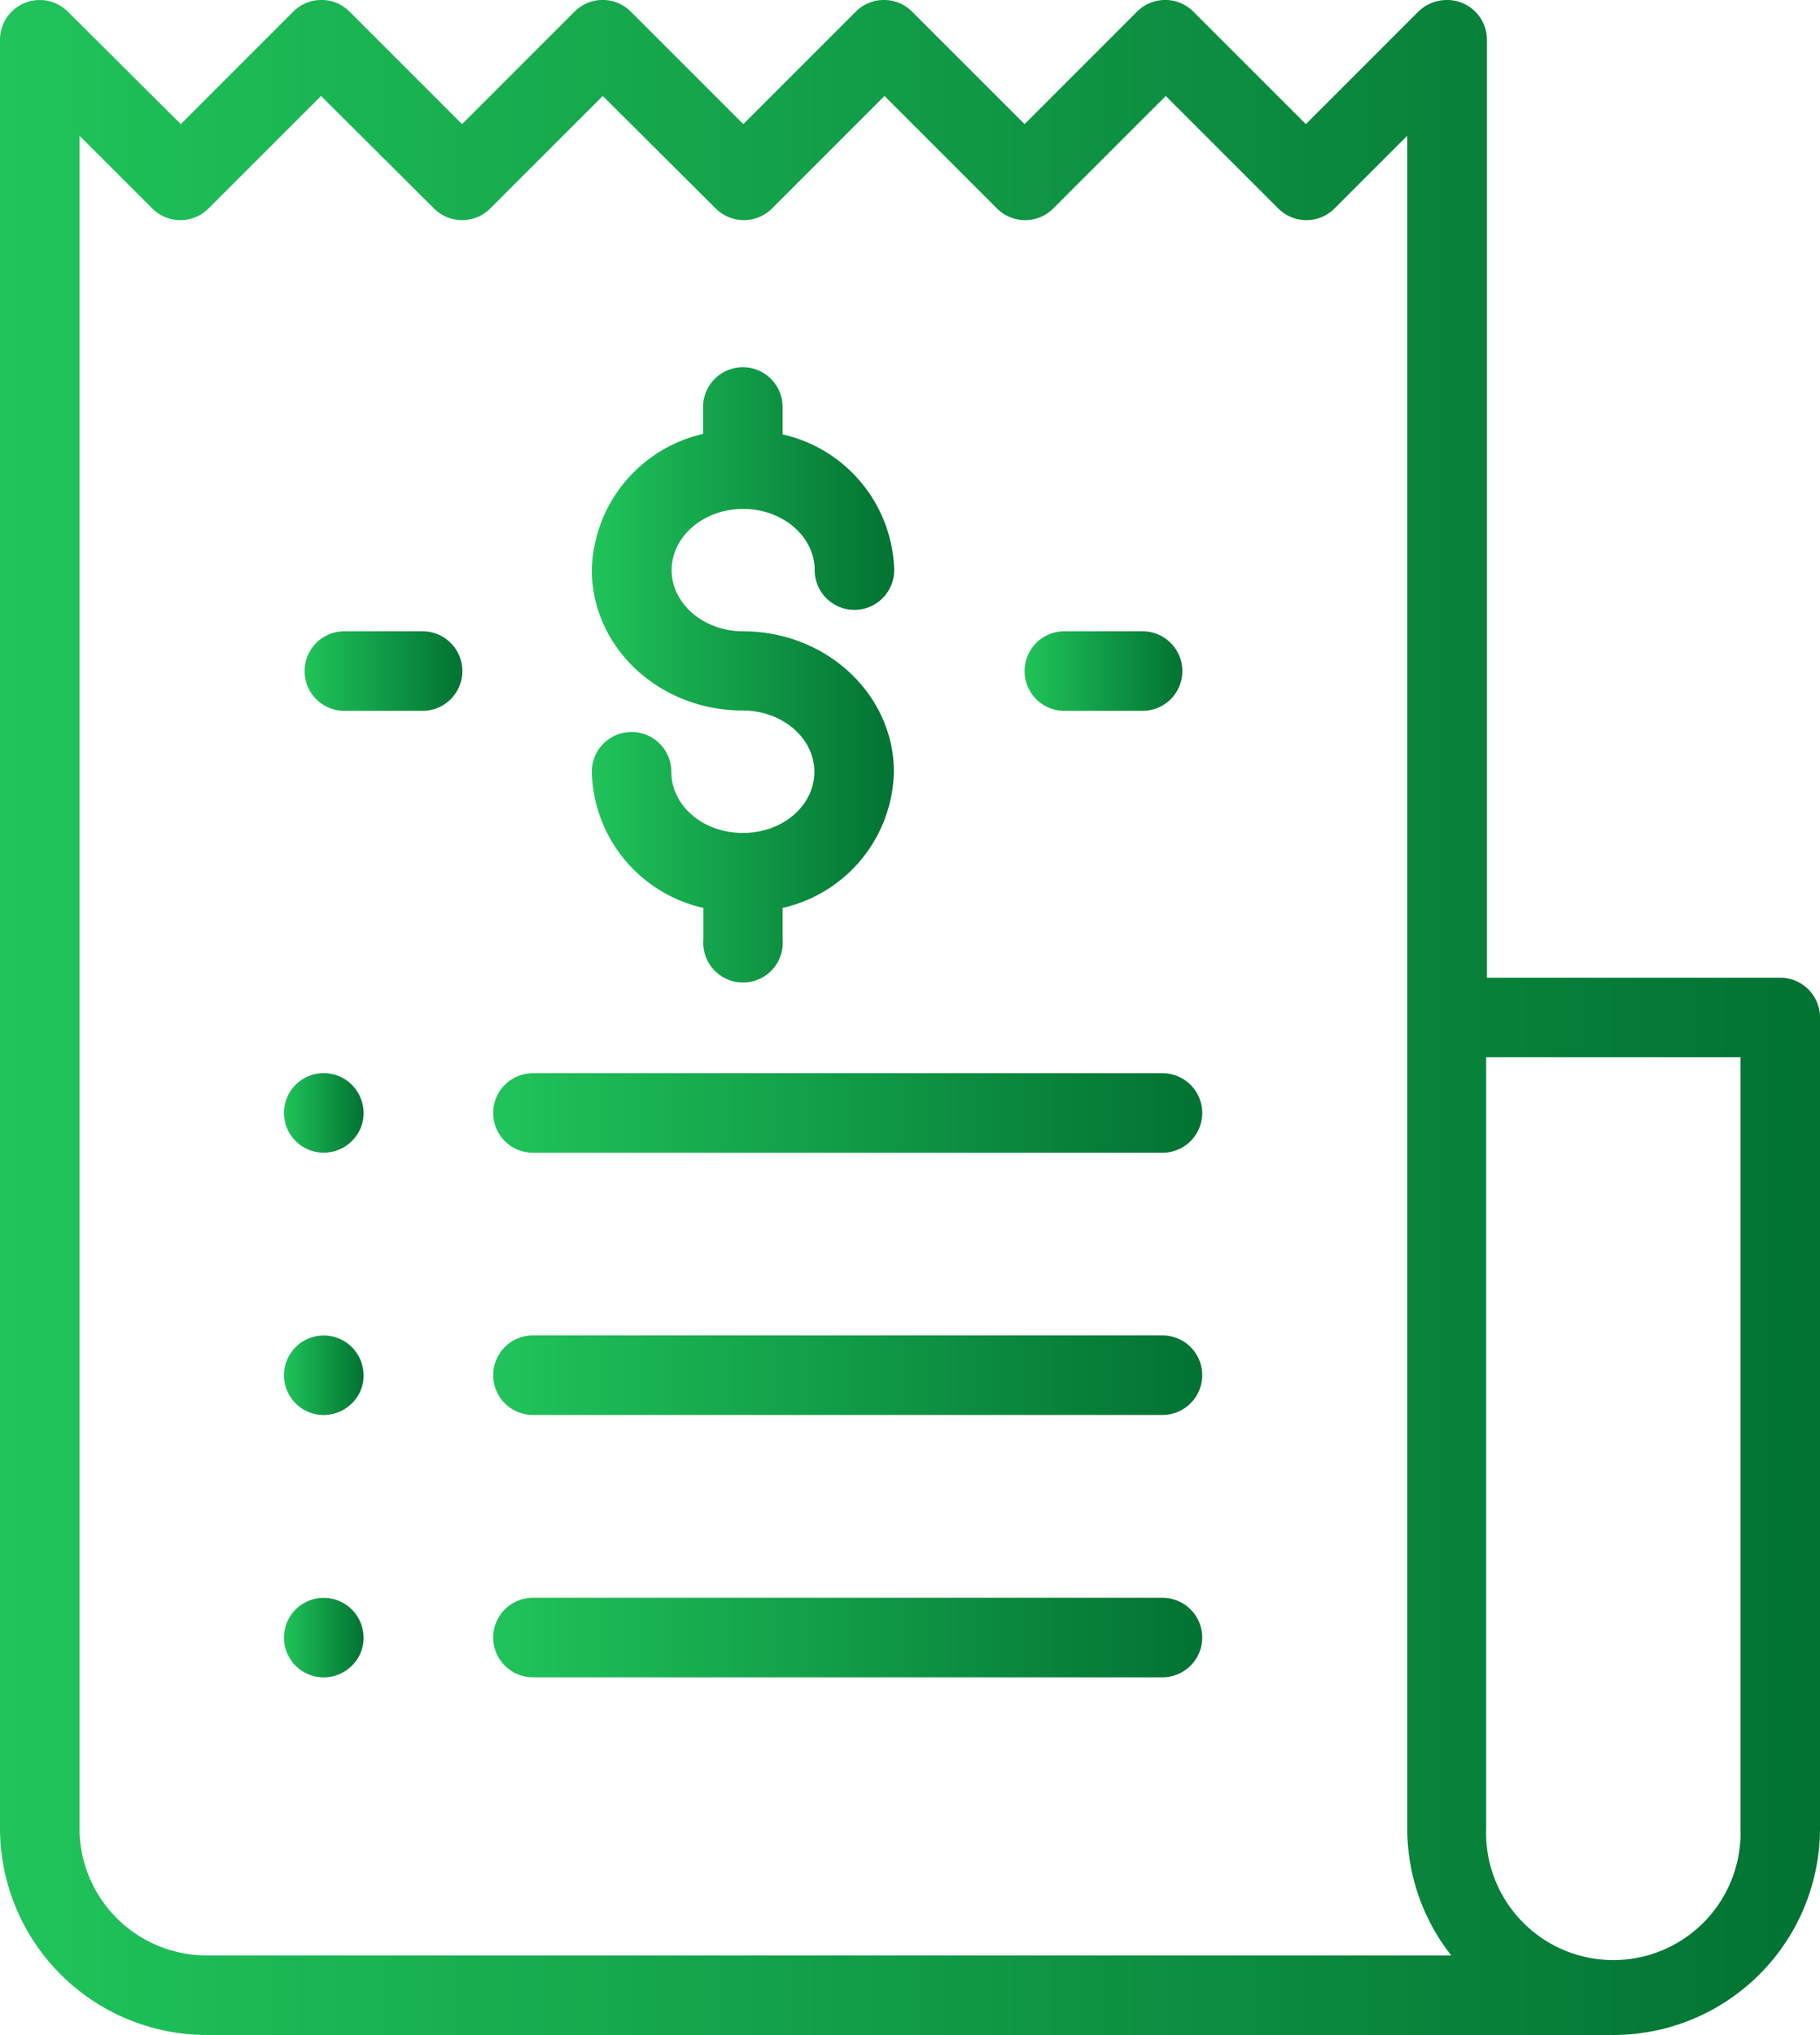
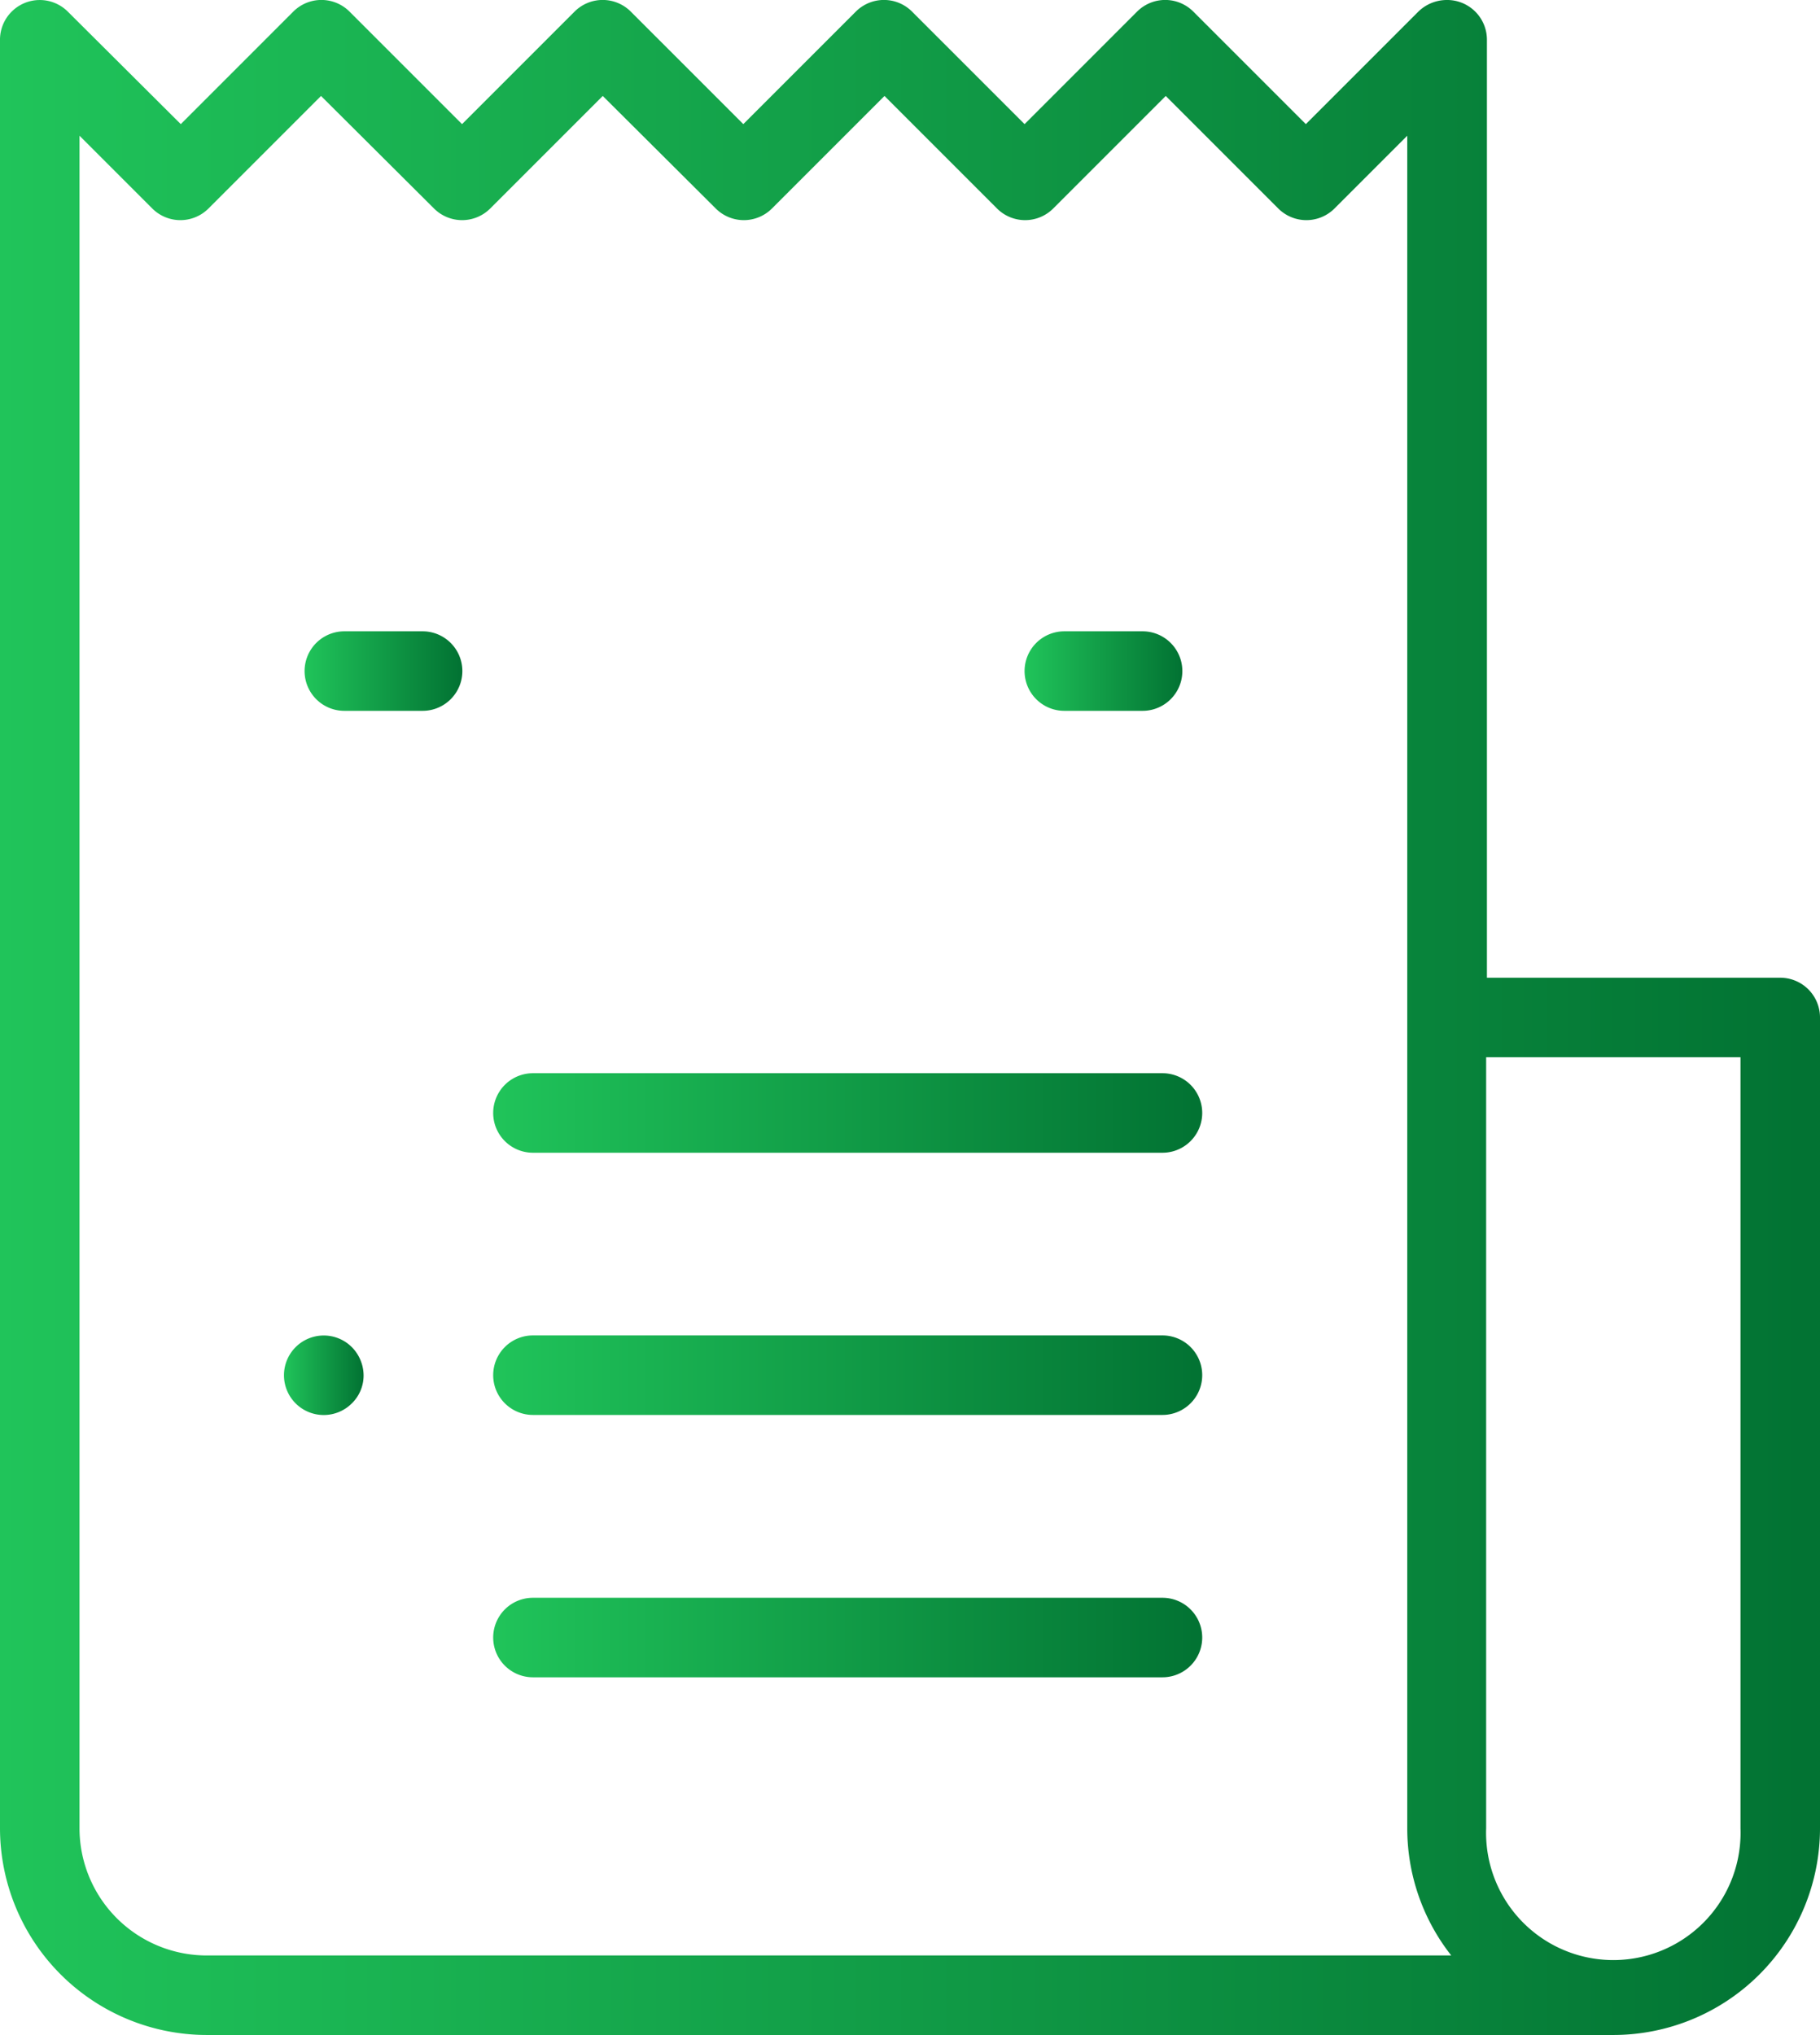
<svg xmlns="http://www.w3.org/2000/svg" xmlns:xlink="http://www.w3.org/1999/xlink" viewBox="0 0 116.28 130">
  <defs>
    <style>.cls-1{fill:url(#linear-gradient);}.cls-2{fill:url(#linear-gradient-2);}.cls-3{fill:url(#linear-gradient-3);}.cls-4{fill:url(#linear-gradient-4);}.cls-5{fill:url(#linear-gradient-5);}.cls-6{fill:url(#linear-gradient-6);}.cls-7{fill:url(#linear-gradient-7);}.cls-8{fill:url(#linear-gradient-8);}.cls-9{fill:url(#linear-gradient-9);}.cls-10{fill:url(#linear-gradient-10);}</style>
    <linearGradient id="linear-gradient" y1="134.89" x2="116.28" y2="134.89" gradientTransform="matrix(1, 0, 0, -1, 0, 199.9)" gradientUnits="userSpaceOnUse">
      <stop offset="0" stop-color="#20C45A" />
      <stop offset="0.99" stop-color="#027333" />
    </linearGradient>
    <linearGradient id="linear-gradient-2" x1="37.83" y1="156.87" x2="57.13" y2="156.87" xlink:href="#linear-gradient" />
    <linearGradient id="linear-gradient-3" x1="65.5" y1="157.02" x2="75.53" y2="157.02" xlink:href="#linear-gradient" />
    <linearGradient id="linear-gradient-4" x1="19.43" y1="157.02" x2="29.46" y2="157.02" xlink:href="#linear-gradient" />
    <linearGradient id="linear-gradient-5" x1="31.51" y1="128.79" x2="76.81" y2="128.79" xlink:href="#linear-gradient" />
    <linearGradient id="linear-gradient-6" x1="18.14" y1="128.8" x2="23.22" y2="128.8" xlink:href="#linear-gradient" />
    <linearGradient id="linear-gradient-7" x1="31.51" y1="112.04" x2="76.81" y2="112.04" xlink:href="#linear-gradient" />
    <linearGradient id="linear-gradient-8" x1="18.14" y1="112.04" x2="23.22" y2="112.04" xlink:href="#linear-gradient" />
    <linearGradient id="linear-gradient-9" x1="31.51" y1="95.28" x2="76.81" y2="95.28" xlink:href="#linear-gradient" />
    <linearGradient id="linear-gradient-10" x1="18.14" y1="95.28" x2="23.22" y2="95.28" xlink:href="#linear-gradient" />
  </defs>
  <g id="Layer_2" data-name="Layer 2">
    <g id="Layer_1-2" data-name="Layer 1">
      <path class="cls-1" d="M113.73,62.46H95V2.54A2.54,2.54,0,0,0,92.41,0a2.61,2.61,0,0,0-1.79.74L83.43,7.93,76.24.74a2.54,2.54,0,0,0-3.59,0L65.46,7.93,58.27.74a2.54,2.54,0,0,0-3.59,0L47.49,7.93,40.3.74a2.54,2.54,0,0,0-3.59,0L29.52,7.93,22.33.74a2.54,2.54,0,0,0-3.59,0L11.55,7.93,4.33.74A2.54,2.54,0,0,0,0,2.6V116.8A13.22,13.22,0,0,0,13.2,130h89.88a13.21,13.21,0,0,0,13.2-13.2V65a2.54,2.54,0,0,0-2.54-2.54ZM13.2,124.92a8.13,8.13,0,0,1-8.12-8.12V8.67l4.65,4.65a2.54,2.54,0,0,0,3.59,0l7.19-7.19,7.22,7.19a2.54,2.54,0,0,0,3.59,0l7.19-7.19,7.22,7.19a2.54,2.54,0,0,0,3.59,0l7.19-7.19,7.19,7.19a2.54,2.54,0,0,0,3.59,0l7.19-7.19,7.19,7.19a2.54,2.54,0,0,0,3.59,0l4.65-4.65V116.8a13.12,13.12,0,0,0,2.81,8.12Zm98-8.12a8.13,8.13,0,1,1-16.25,0V67.54H111.2Z" />
-       <path class="cls-2" d="M47.48,40.33c-2.52,0-4.57-1.76-4.57-3.91s2.05-3.91,4.57-3.91,4.57,1.76,4.57,3.91a2.54,2.54,0,1,0,5.08,0A9.14,9.14,0,0,0,50,27.75V26a2.54,2.54,0,0,0-5.08,0h0v1.72a9.15,9.15,0,0,0-7.11,8.67c0,5,4.33,9,9.65,9,2.52,0,4.57,1.76,4.57,3.91s-2,3.91-4.57,3.91-4.57-1.76-4.57-3.91a2.54,2.54,0,0,0-5.08,0A9.13,9.13,0,0,0,44.94,58V60A2.54,2.54,0,1,0,50,60V58a9.12,9.12,0,0,0,7.11-8.67C57.12,44.37,52.8,40.33,47.48,40.33Z" />
      <path class="cls-3" d="M73,40.33H68a2.54,2.54,0,0,0,0,5.08H73a2.54,2.54,0,1,0,0-5.08Z" />
      <path class="cls-4" d="M26.92,40.33H22a2.54,2.54,0,0,0,0,5.08h5a2.54,2.54,0,0,0,0-5.08Z" />
      <path class="cls-5" d="M74.27,68.56H34.05a2.54,2.54,0,1,0,0,5.08H74.27a2.54,2.54,0,1,0,0-5.08Z" />
-       <path class="cls-6" d="M22.48,69.3a2.54,2.54,0,1,0,0,3.59,2.49,2.49,0,0,0,.75-1.79A2.59,2.59,0,0,0,22.48,69.3Z" />
      <path class="cls-7" d="M74.27,85.31H34.05a2.54,2.54,0,1,0,0,5.08H74.27a2.54,2.54,0,1,0,0-5.08Z" />
      <path class="cls-8" d="M22.48,86.06a2.54,2.54,0,1,0,0,3.59,2.49,2.49,0,0,0,.75-1.79A2.59,2.59,0,0,0,22.48,86.06Z" />
      <path class="cls-9" d="M74.27,102.07H34.05a2.54,2.54,0,1,0,0,5.08H74.27a2.54,2.54,0,0,0,0-5.08Z" />
-       <path class="cls-10" d="M22.48,102.82a2.54,2.54,0,1,0,0,3.59,2.49,2.49,0,0,0,.75-1.79A2.59,2.59,0,0,0,22.48,102.82Z" />
    </g>
  </g>
</svg>